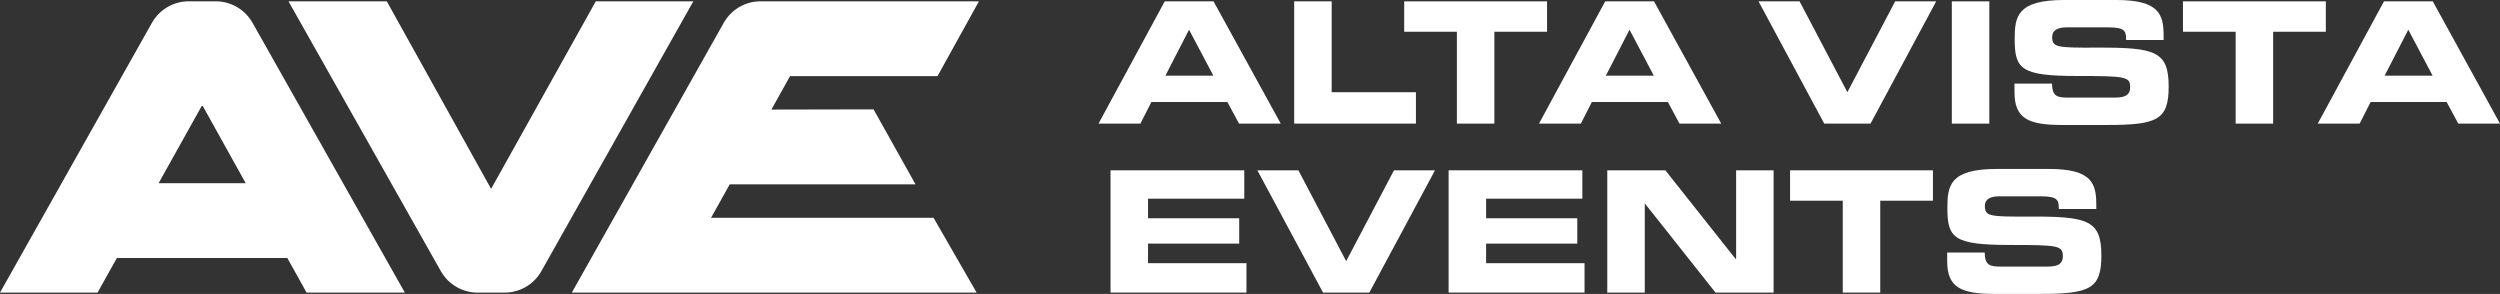
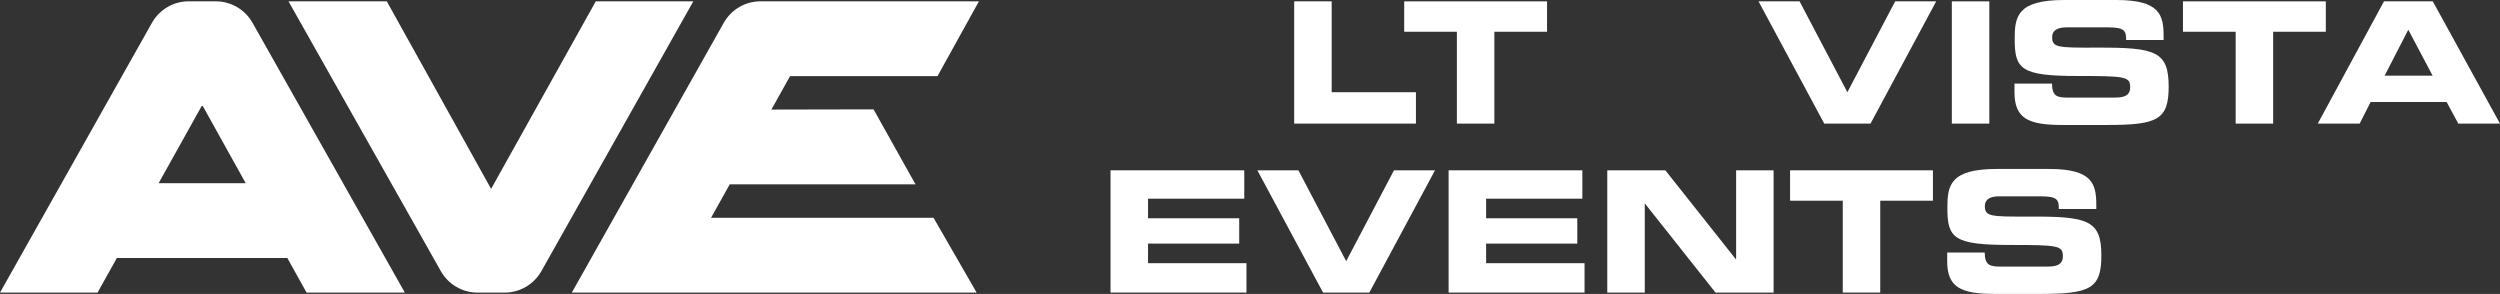
<svg xmlns="http://www.w3.org/2000/svg" id="Logo" viewBox="0 0 2077.02 244.19">
  <rect x="0" y="0" width="2077.02" height="244.19" fill="#333333" stroke="none" />
  <defs>
    <style>
      .cls-1 {
        fill: #fff;
      }
    </style>
  </defs>
  <g id="AVEvents">
-     <path class="cls-1" d="M967.67,1.13h40.55l55.84,101.57h-34.66l-9.68-17.96h-63.14l-9.12,17.96h-34.8L967.67,1.13ZM968.24,62.85h39.83l-20.2-38.16-19.64,38.16Z" />
    <path class="cls-1" d="M1075.22,1.13h31.15v75.47h70v26.1h-101.15V1.13Z" />
    <path class="cls-1" d="M1166.61,1.13h118.69v25.25h-43.77v76.32h-31.14V26.38h-43.77V1.13Z" />
-     <path class="cls-1" d="M1333.62,1.13h40.55l55.84,101.57h-34.66l-9.68-17.96h-63.14l-9.12,17.96h-34.8L1333.62,1.13ZM1334.17,62.85h39.84l-20.2-38.16-19.65,38.16Z" />
    <path class="cls-1" d="M1461.01,1.13h34.1l39.7,75.47L1574.52,1.13h34.09l-54.57,101.57h-38.44L1461.01,1.13Z" />
    <path class="cls-1" d="M1621.59,1.13h31.15v101.57h-31.15V1.13Z" />
    <path class="cls-1" d="M1673.67,69.45h31.15c.14,10.8,4.49,11.64,13.47,11.64h38.15c6.6,0,13.33-.7,13.33-8.56,0-8.84-3.64-9.4-43.77-9.4-46.86,0-52.18-5.61-52.18-30.58,0-18.38,1.68-32.55,40.96-32.55h43.49c35.91,0,39.28,12.21,39.28,30.03v3.23h-31.15c0-7.44-.83-10.53-15.15-10.53h-34.51c-7.01,0-11.79,2.39-11.79,7.86,0,8.84,3.79,9.12,37.18,8.98,48.4-.14,59.62,2.8,59.62,32.41,0,27.36-9.25,31.85-50.64,31.85h-37.74c-28.34,0-39.71-5.33-39.71-27.36v-7.01Z" />
    <path class="cls-1" d="M1813.62,1.13h118.69v25.25h-43.77v76.32h-31.14V26.38h-43.77V1.13Z" />
    <path class="cls-1" d="M1980.63,1.13h40.55l55.84,101.57h-34.66l-9.68-17.96h-63.14l-9.12,17.96h-34.8L1980.63,1.13ZM1981.19,62.85h39.84l-20.2-38.16-19.65,38.16Z" />
    <path class="cls-1" d="M922.64,141.5h111.11v23.57h-79.96v16.27h75.75v21.04h-75.75v16.28h81.78v24.41h-112.93v-101.57Z" />
    <path class="cls-1" d="M1044.62,141.5h34.1l39.7,75.48,39.71-75.48h34.09l-54.57,101.57h-38.44l-54.58-101.57Z" />
    <path class="cls-1" d="M1203.52,141.5h111.11v23.57h-79.96v16.27h75.75v21.04h-75.75v16.28h81.78v24.41h-112.93v-101.57Z" />
    <path class="cls-1" d="M1335.33,141.5h48.26l58.5,73.79h.29v-73.79h31.14v101.57h-48.26l-58.5-73.79h-.27v73.79h-31.15v-101.57Z" />
    <path class="cls-1" d="M1487.2,141.5h118.69v25.25h-43.77v76.32h-31.14v-76.32h-43.77v-25.25Z" />
    <path class="cls-1" d="M1617.75,209.82h31.15c.14,10.81,4.49,11.65,13.47,11.65h38.15c6.6,0,13.33-.71,13.33-8.56,0-8.84-3.64-9.4-43.77-9.4-46.86,0-52.18-5.62-52.18-30.59,0-18.37,1.68-32.55,40.96-32.55h43.49c35.91,0,39.28,12.21,39.28,30.02v3.23h-31.15c0-7.44-.83-10.52-15.15-10.52h-34.51c-7.01,0-11.79,2.38-11.79,7.85,0,8.84,3.79,9.13,37.18,8.98,48.4-.14,59.62,2.81,59.62,32.41,0,27.36-9.25,31.85-50.64,31.85h-37.74c-28.34,0-39.71-5.32-39.71-27.36v-7.01Z" />
  </g>
  <path id="E" class="cls-1" d="M778.9,63.22L813.32,1.09h-181.44c-12.66,0-24.35,6.82-30.57,17.85l-126.25,224.17h336.35s-35.8-62.14-35.8-62.14h-184.87l15.5-27.8h154.39l-34.87-62.31-84.88.18,15.5-27.8h122.52Z" />
  <path id="V" class="cls-1" d="M366.25,225.26c6.23,11.03,17.91,17.85,30.57,17.85h22.39c12.66,0,24.35-6.82,30.57-17.85L576.03,1.09h-81.04s-86.98,155.84-86.98,155.84L321.33,1.09h-81.65s126.57,224.17,126.57,224.17Z" />
  <path id="A" class="cls-1" d="M254.7,243.1h81.65L209.79,18.93c-6.23-11.03-17.91-17.85-30.57-17.85h-22.39c-12.66,0-24.35,6.82-30.57,17.85L0,243.1h81.04l16.05-28.75h141.62l15.99,28.75ZM131.77,152.22l36.25-64.96,36.13,64.96h-72.38Z" />
</svg>